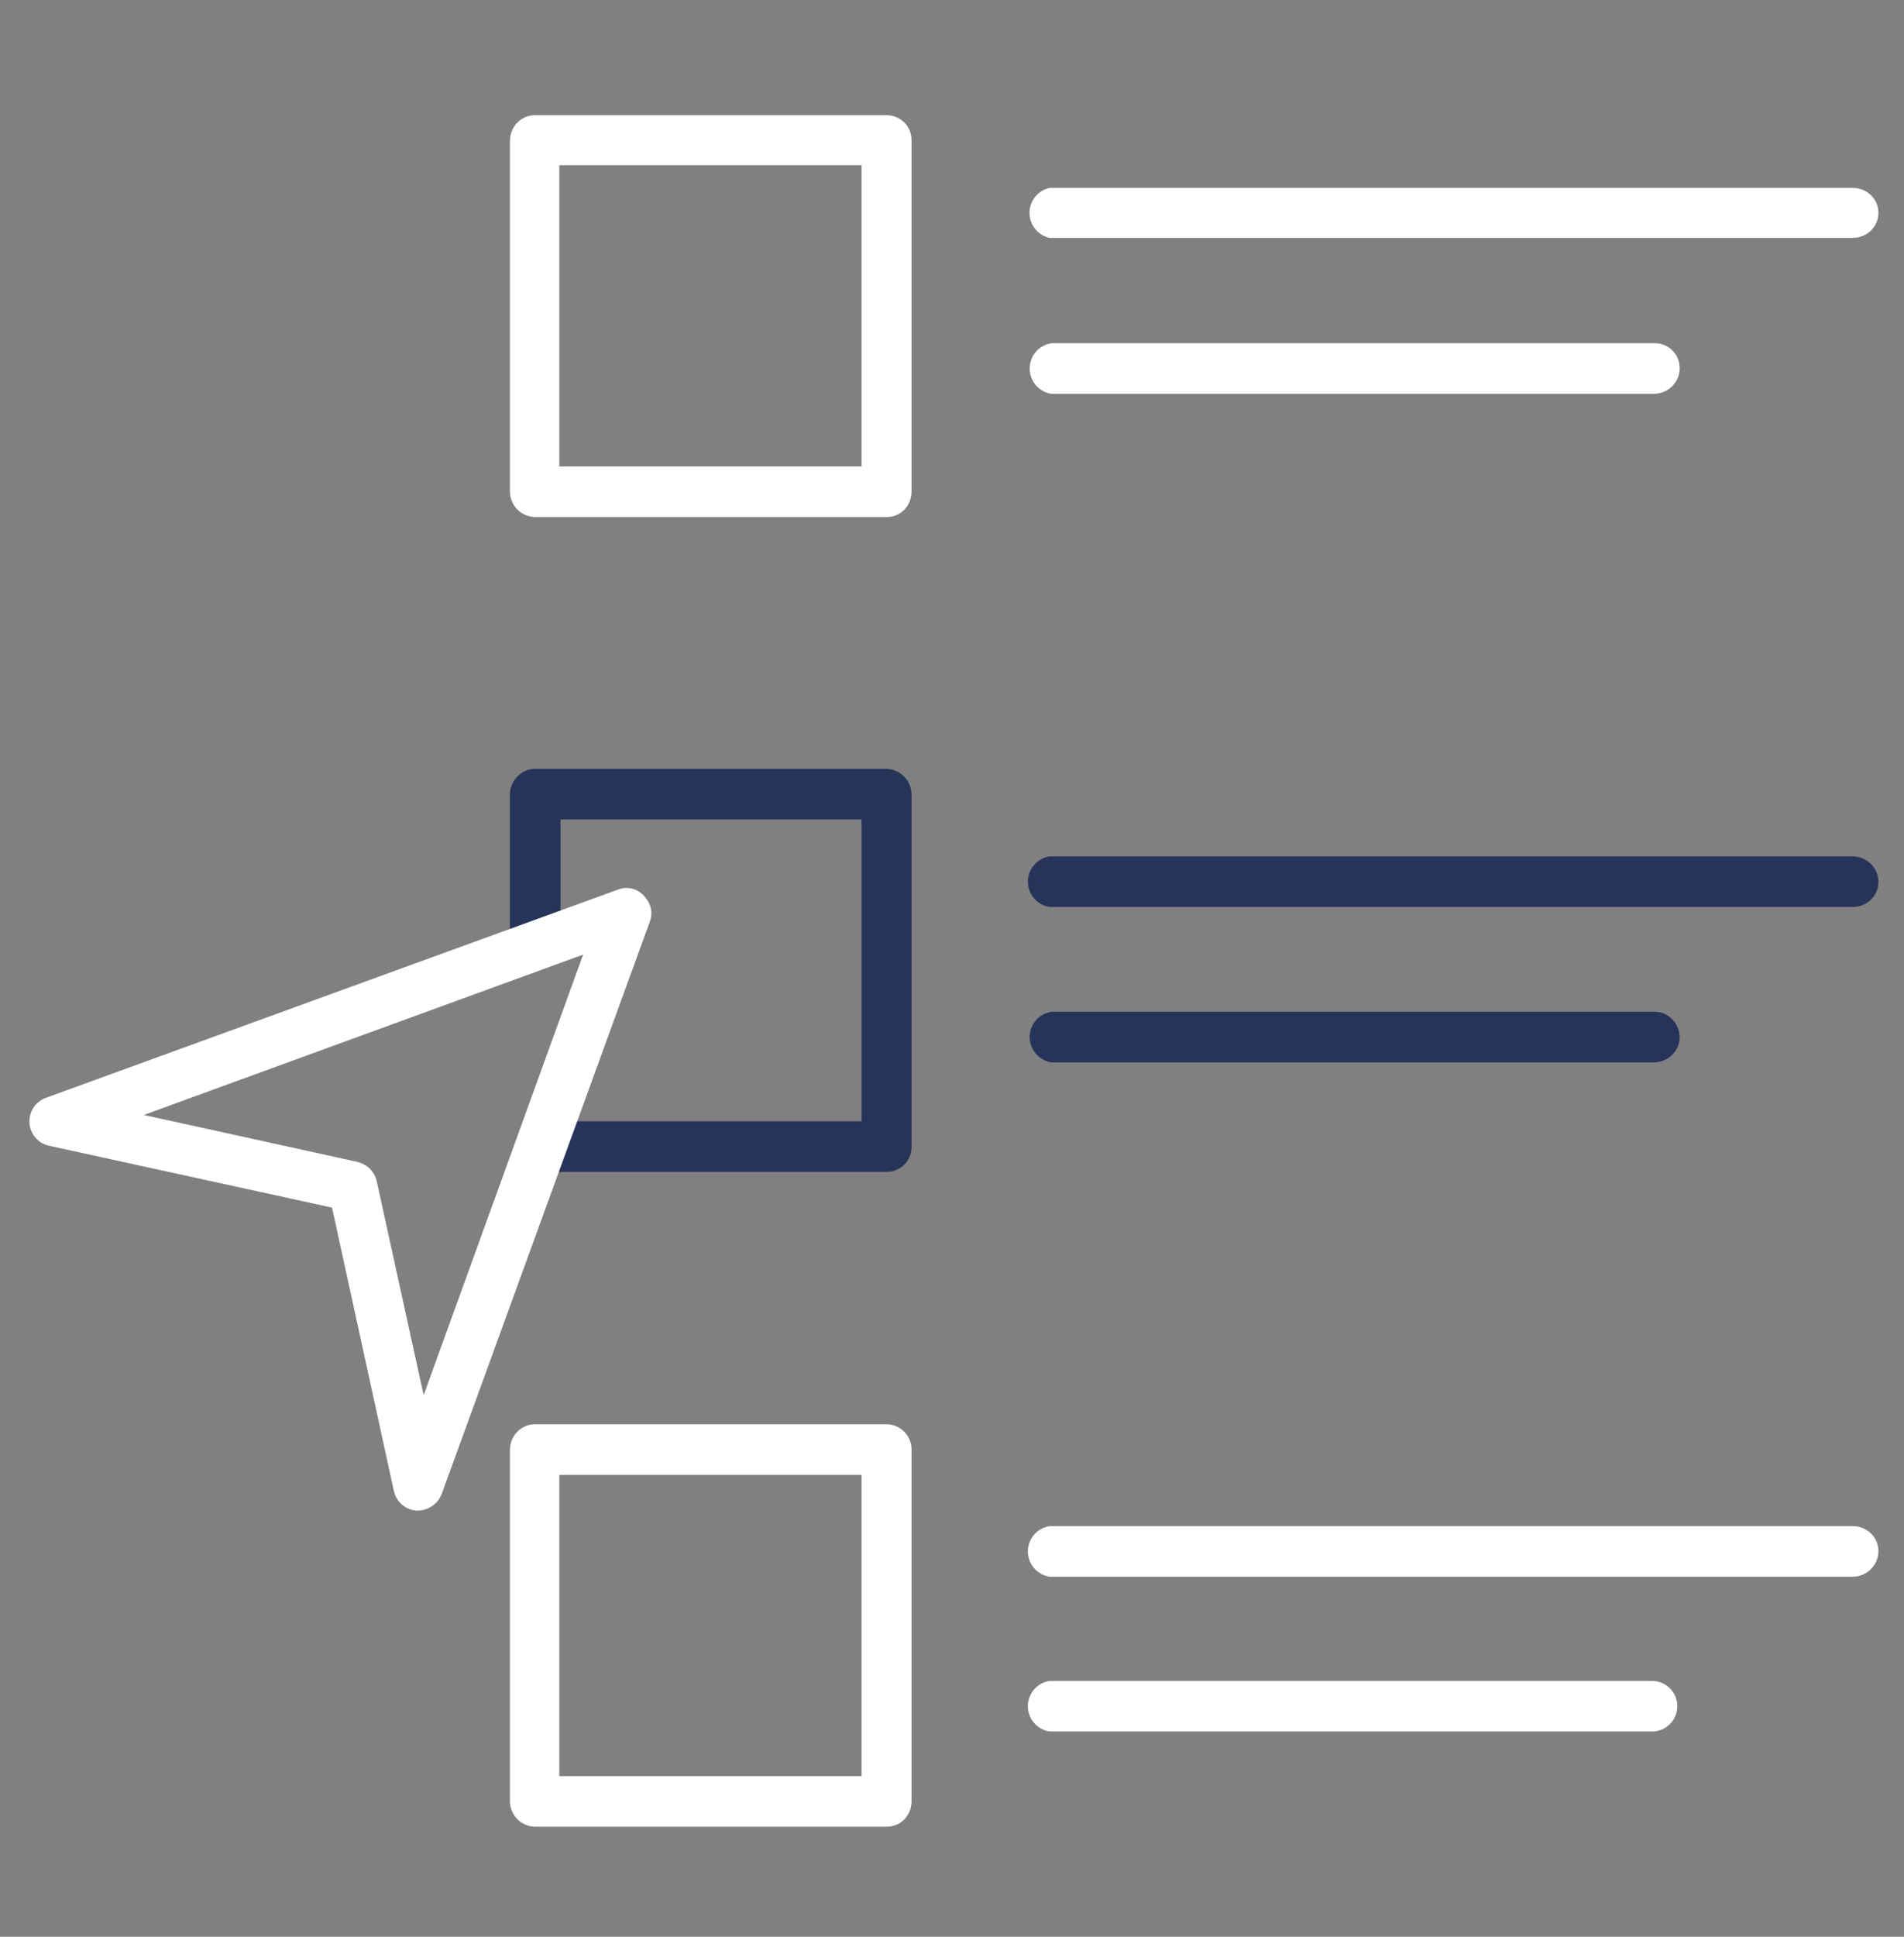
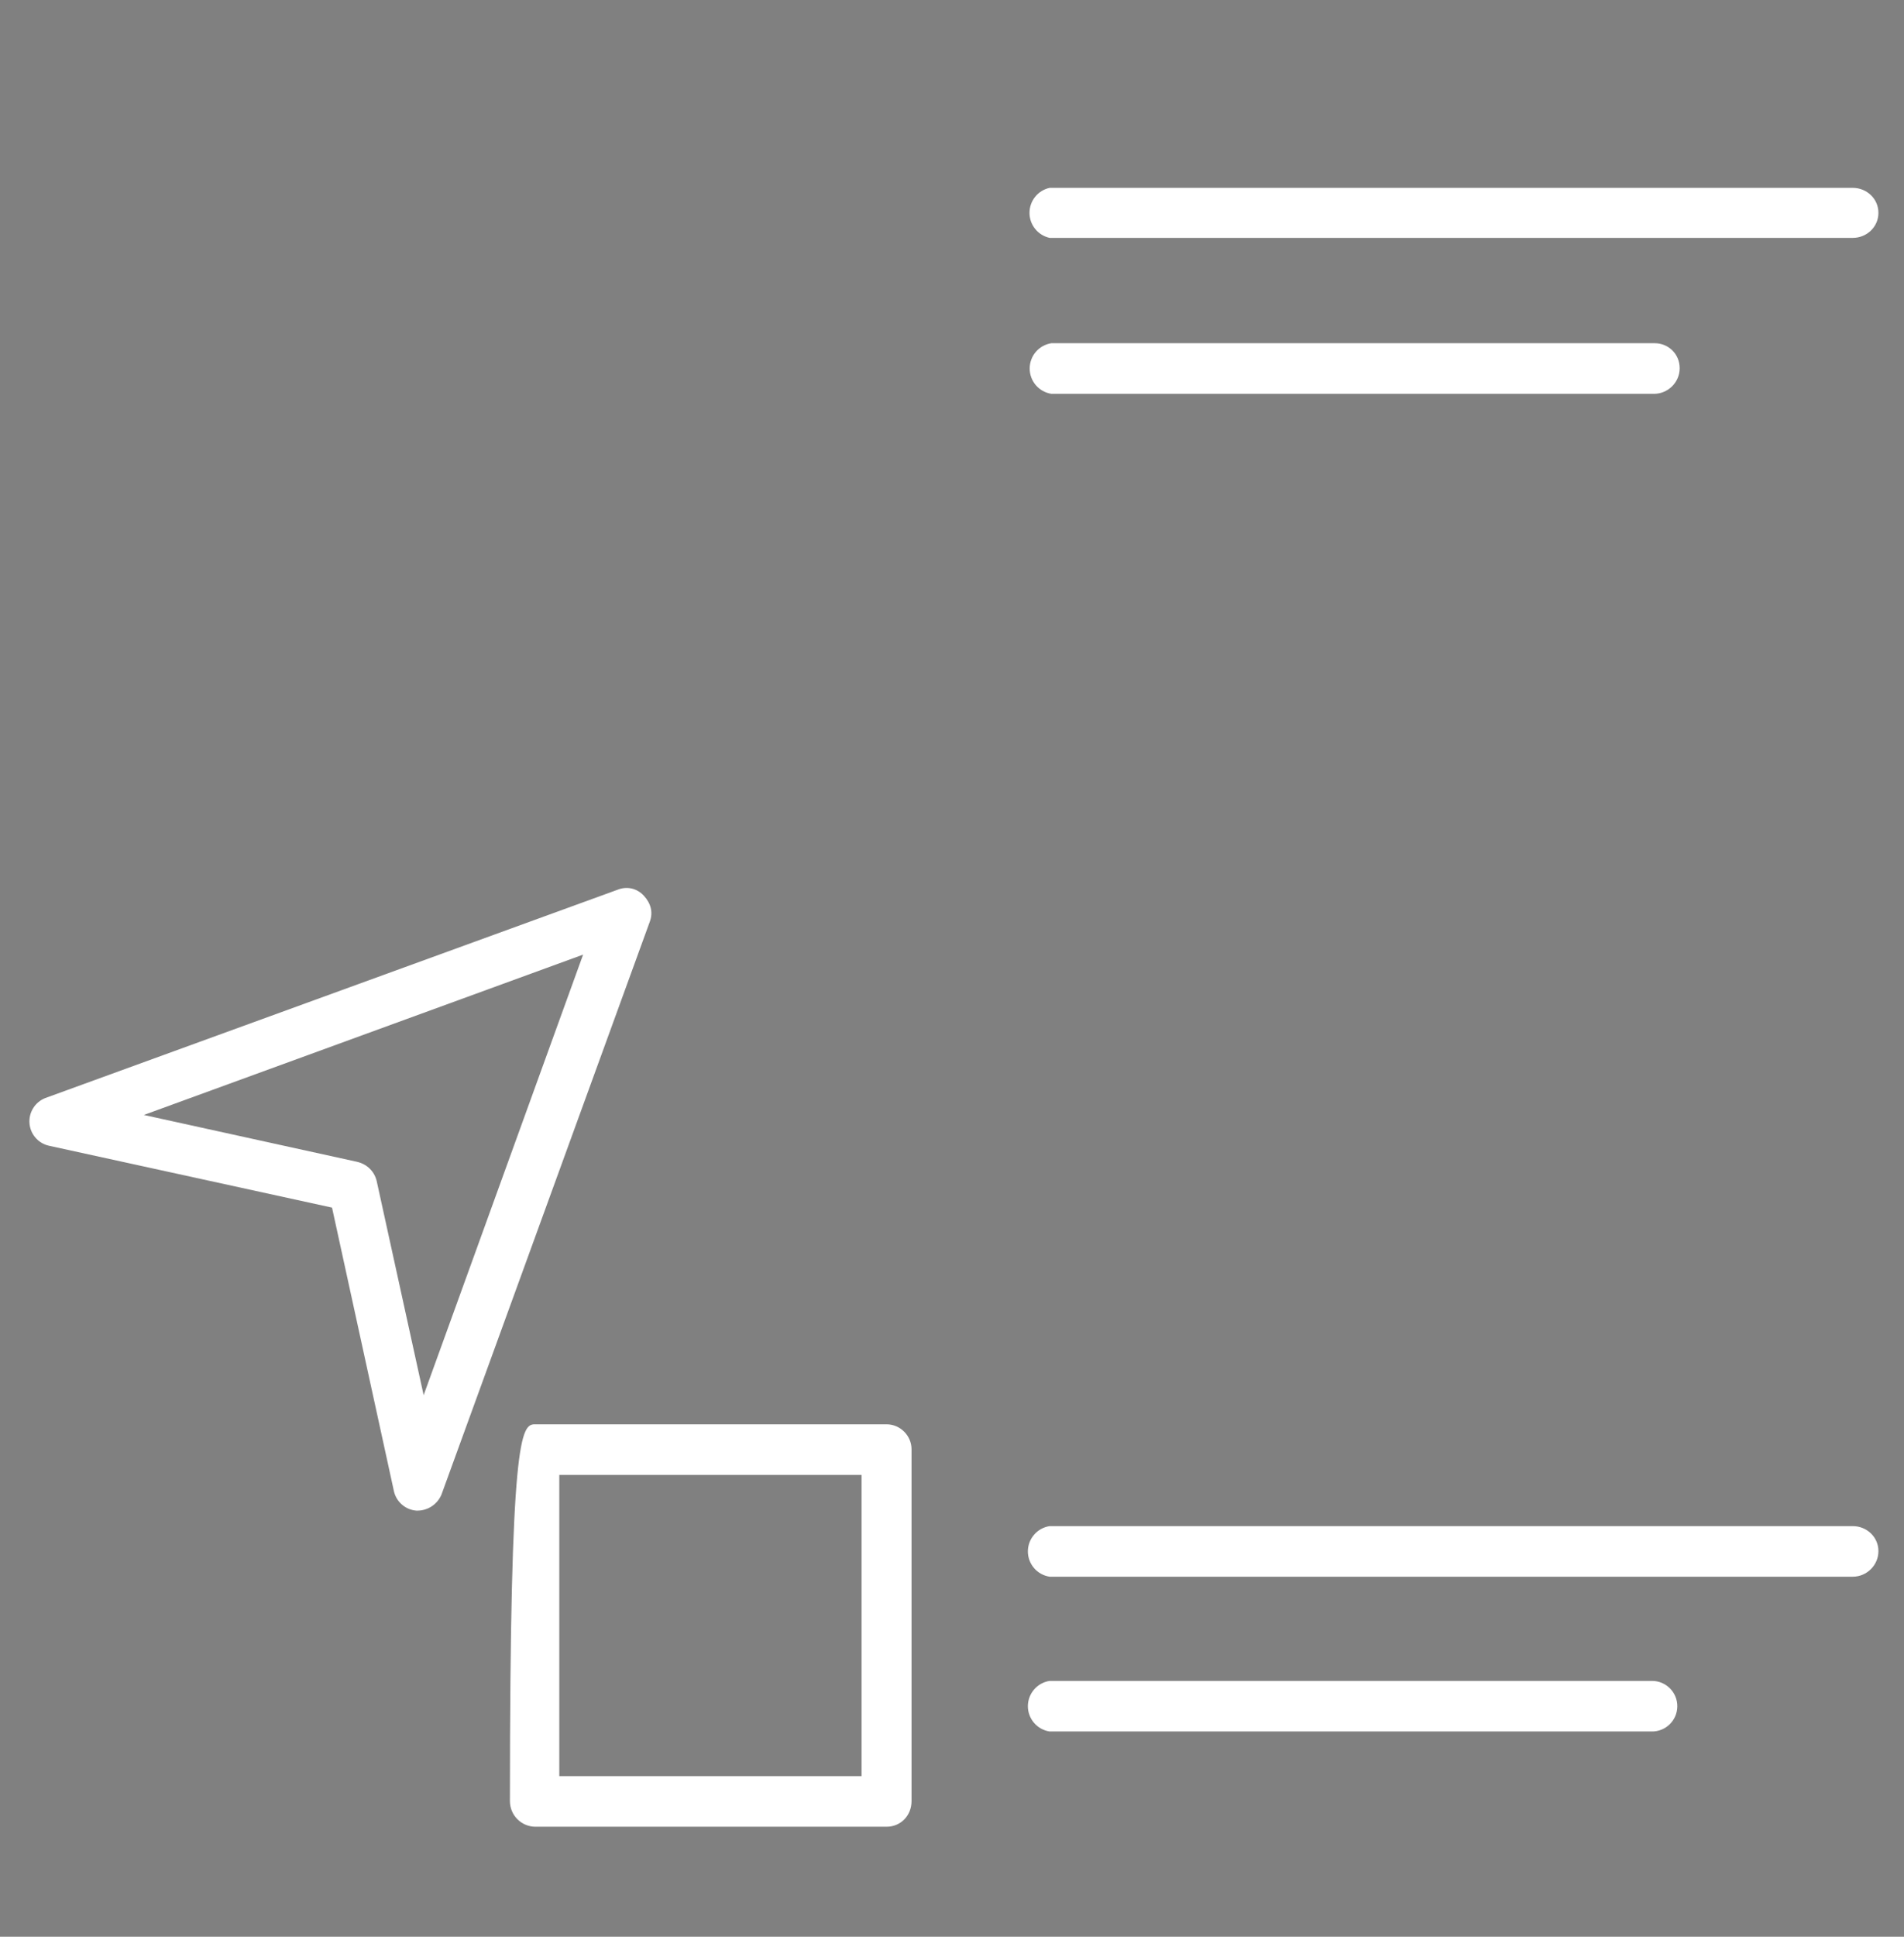
<svg xmlns="http://www.w3.org/2000/svg" width="60" height="61" viewBox="0 0 60 61" fill="none">
  <rect x="0" y="0" width="60" height="61" fill="#808080" stroke="none" />
-   <path d="M27.938 16.285H16.875C16.665 16.285 16.462 16.203 16.311 16.056C16.161 15.909 16.074 15.708 16.069 15.498V4.435C16.069 3.985 16.425 3.629 16.856 3.629H27.938C28.369 3.629 28.725 3.966 28.725 4.416V15.479C28.725 15.929 28.388 16.285 27.938 16.285ZM17.644 14.691H27.15V5.204H17.625V14.691H17.644Z" fill="white" />
-   <path d="M27.938 36.91H17.344C17.154 36.881 16.98 36.785 16.855 36.639C16.729 36.492 16.66 36.306 16.66 36.114C16.66 35.921 16.729 35.735 16.855 35.589C16.98 35.443 17.154 35.346 17.344 35.317H27.15V25.811H17.663V29.748C17.633 29.938 17.537 30.112 17.391 30.237C17.244 30.363 17.058 30.432 16.866 30.432C16.673 30.432 16.487 30.363 16.341 30.237C16.195 30.112 16.098 29.938 16.069 29.748V25.023C16.069 24.592 16.425 24.217 16.856 24.217H27.919C28.369 24.217 28.725 24.592 28.725 25.023V36.123C28.725 36.554 28.388 36.91 27.938 36.91Z" fill="#263459" />
-   <path d="M27.938 57.535H16.875C16.661 57.535 16.456 57.45 16.305 57.299C16.154 57.148 16.069 56.943 16.069 56.729V45.666C16.069 45.217 16.425 44.86 16.856 44.86H27.938C28.369 44.86 28.725 45.217 28.725 45.648V56.729C28.725 57.179 28.388 57.535 27.938 57.535ZM17.644 55.941H27.15V46.454H17.625V55.941H17.644ZM58.388 7.492H33.075C32.896 7.452 32.735 7.353 32.62 7.209C32.505 7.066 32.442 6.888 32.442 6.704C32.442 6.52 32.505 6.342 32.62 6.199C32.735 6.055 32.896 5.956 33.075 5.917H58.388C58.819 5.917 59.194 6.254 59.194 6.704C59.194 7.154 58.819 7.492 58.388 7.492ZM52.125 12.404H33.131C32.941 12.375 32.767 12.278 32.642 12.132C32.517 11.986 32.448 11.8 32.448 11.607C32.448 11.415 32.517 11.228 32.642 11.082C32.767 10.936 32.941 10.839 33.131 10.81H52.144C52.575 10.81 52.931 11.148 52.931 11.598C52.931 12.048 52.556 12.404 52.125 12.404Z" fill="white" />
-   <path d="M58.388 28.566H33.075C32.885 28.537 32.711 28.441 32.586 28.294C32.46 28.148 32.391 27.962 32.391 27.77C32.391 27.577 32.46 27.391 32.586 27.245C32.711 27.098 32.885 27.002 33.075 26.973H58.388C58.819 26.973 59.194 27.329 59.194 27.779C59.194 28.229 58.819 28.566 58.388 28.566ZM52.125 33.46H33.131C32.941 33.431 32.767 33.334 32.642 33.188C32.517 33.042 32.448 32.856 32.448 32.663C32.448 32.471 32.517 32.285 32.642 32.138C32.767 31.992 32.941 31.896 33.131 31.866H52.144C52.575 31.866 52.931 32.241 52.931 32.673C52.931 33.104 52.556 33.46 52.125 33.46Z" fill="#263459" />
+   <path d="M27.938 57.535H16.875C16.661 57.535 16.456 57.45 16.305 57.299C16.154 57.148 16.069 56.943 16.069 56.729C16.069 45.217 16.425 44.86 16.856 44.86H27.938C28.369 44.86 28.725 45.217 28.725 45.648V56.729C28.725 57.179 28.388 57.535 27.938 57.535ZM17.644 55.941H27.15V46.454H17.625V55.941H17.644ZM58.388 7.492H33.075C32.896 7.452 32.735 7.353 32.62 7.209C32.505 7.066 32.442 6.888 32.442 6.704C32.442 6.52 32.505 6.342 32.62 6.199C32.735 6.055 32.896 5.956 33.075 5.917H58.388C58.819 5.917 59.194 6.254 59.194 6.704C59.194 7.154 58.819 7.492 58.388 7.492ZM52.125 12.404H33.131C32.941 12.375 32.767 12.278 32.642 12.132C32.517 11.986 32.448 11.8 32.448 11.607C32.448 11.415 32.517 11.228 32.642 11.082C32.767 10.936 32.941 10.839 33.131 10.81H52.144C52.575 10.81 52.931 11.148 52.931 11.598C52.931 12.048 52.556 12.404 52.125 12.404Z" fill="white" />
  <path d="M58.388 49.66H33.075C32.885 49.631 32.711 49.535 32.586 49.389C32.46 49.242 32.391 49.056 32.391 48.864C32.391 48.671 32.46 48.485 32.586 48.339C32.711 48.192 32.885 48.096 33.075 48.067H58.388C58.819 48.067 59.194 48.404 59.194 48.854C59.194 49.304 58.819 49.66 58.388 49.66ZM52.05 54.535H33.075C32.885 54.506 32.711 54.41 32.586 54.264C32.46 54.117 32.391 53.931 32.391 53.739C32.391 53.546 32.46 53.36 32.586 53.214C32.711 53.067 32.885 52.971 33.075 52.942H52.069C52.173 52.943 52.277 52.965 52.373 53.006C52.469 53.047 52.556 53.107 52.63 53.182C52.703 53.257 52.76 53.345 52.799 53.442C52.838 53.539 52.858 53.643 52.856 53.748C52.855 53.852 52.833 53.956 52.792 54.052C52.751 54.148 52.691 54.236 52.616 54.309C52.541 54.382 52.453 54.439 52.356 54.478C52.258 54.517 52.155 54.537 52.05 54.535ZM13.181 47.579H13.125C12.955 47.567 12.794 47.5 12.666 47.388C12.537 47.277 12.448 47.127 12.412 46.96L10.463 38.035L1.537 36.085C1.374 36.048 1.226 35.959 1.117 35.831C1.007 35.704 0.941 35.544 0.929 35.377C0.916 35.209 0.958 35.042 1.047 34.9C1.136 34.757 1.269 34.647 1.425 34.585L19.462 28.023C19.744 27.91 20.062 27.967 20.288 28.21C20.512 28.454 20.587 28.735 20.475 29.035L13.912 47.073C13.85 47.221 13.746 47.348 13.613 47.438C13.48 47.528 13.323 47.577 13.162 47.579H13.181ZM4.5 35.11L11.25 36.592C11.569 36.667 11.794 36.892 11.869 37.192L13.35 43.942L18.375 30.067L4.5 35.129V35.11Z" fill="white" />
</svg>